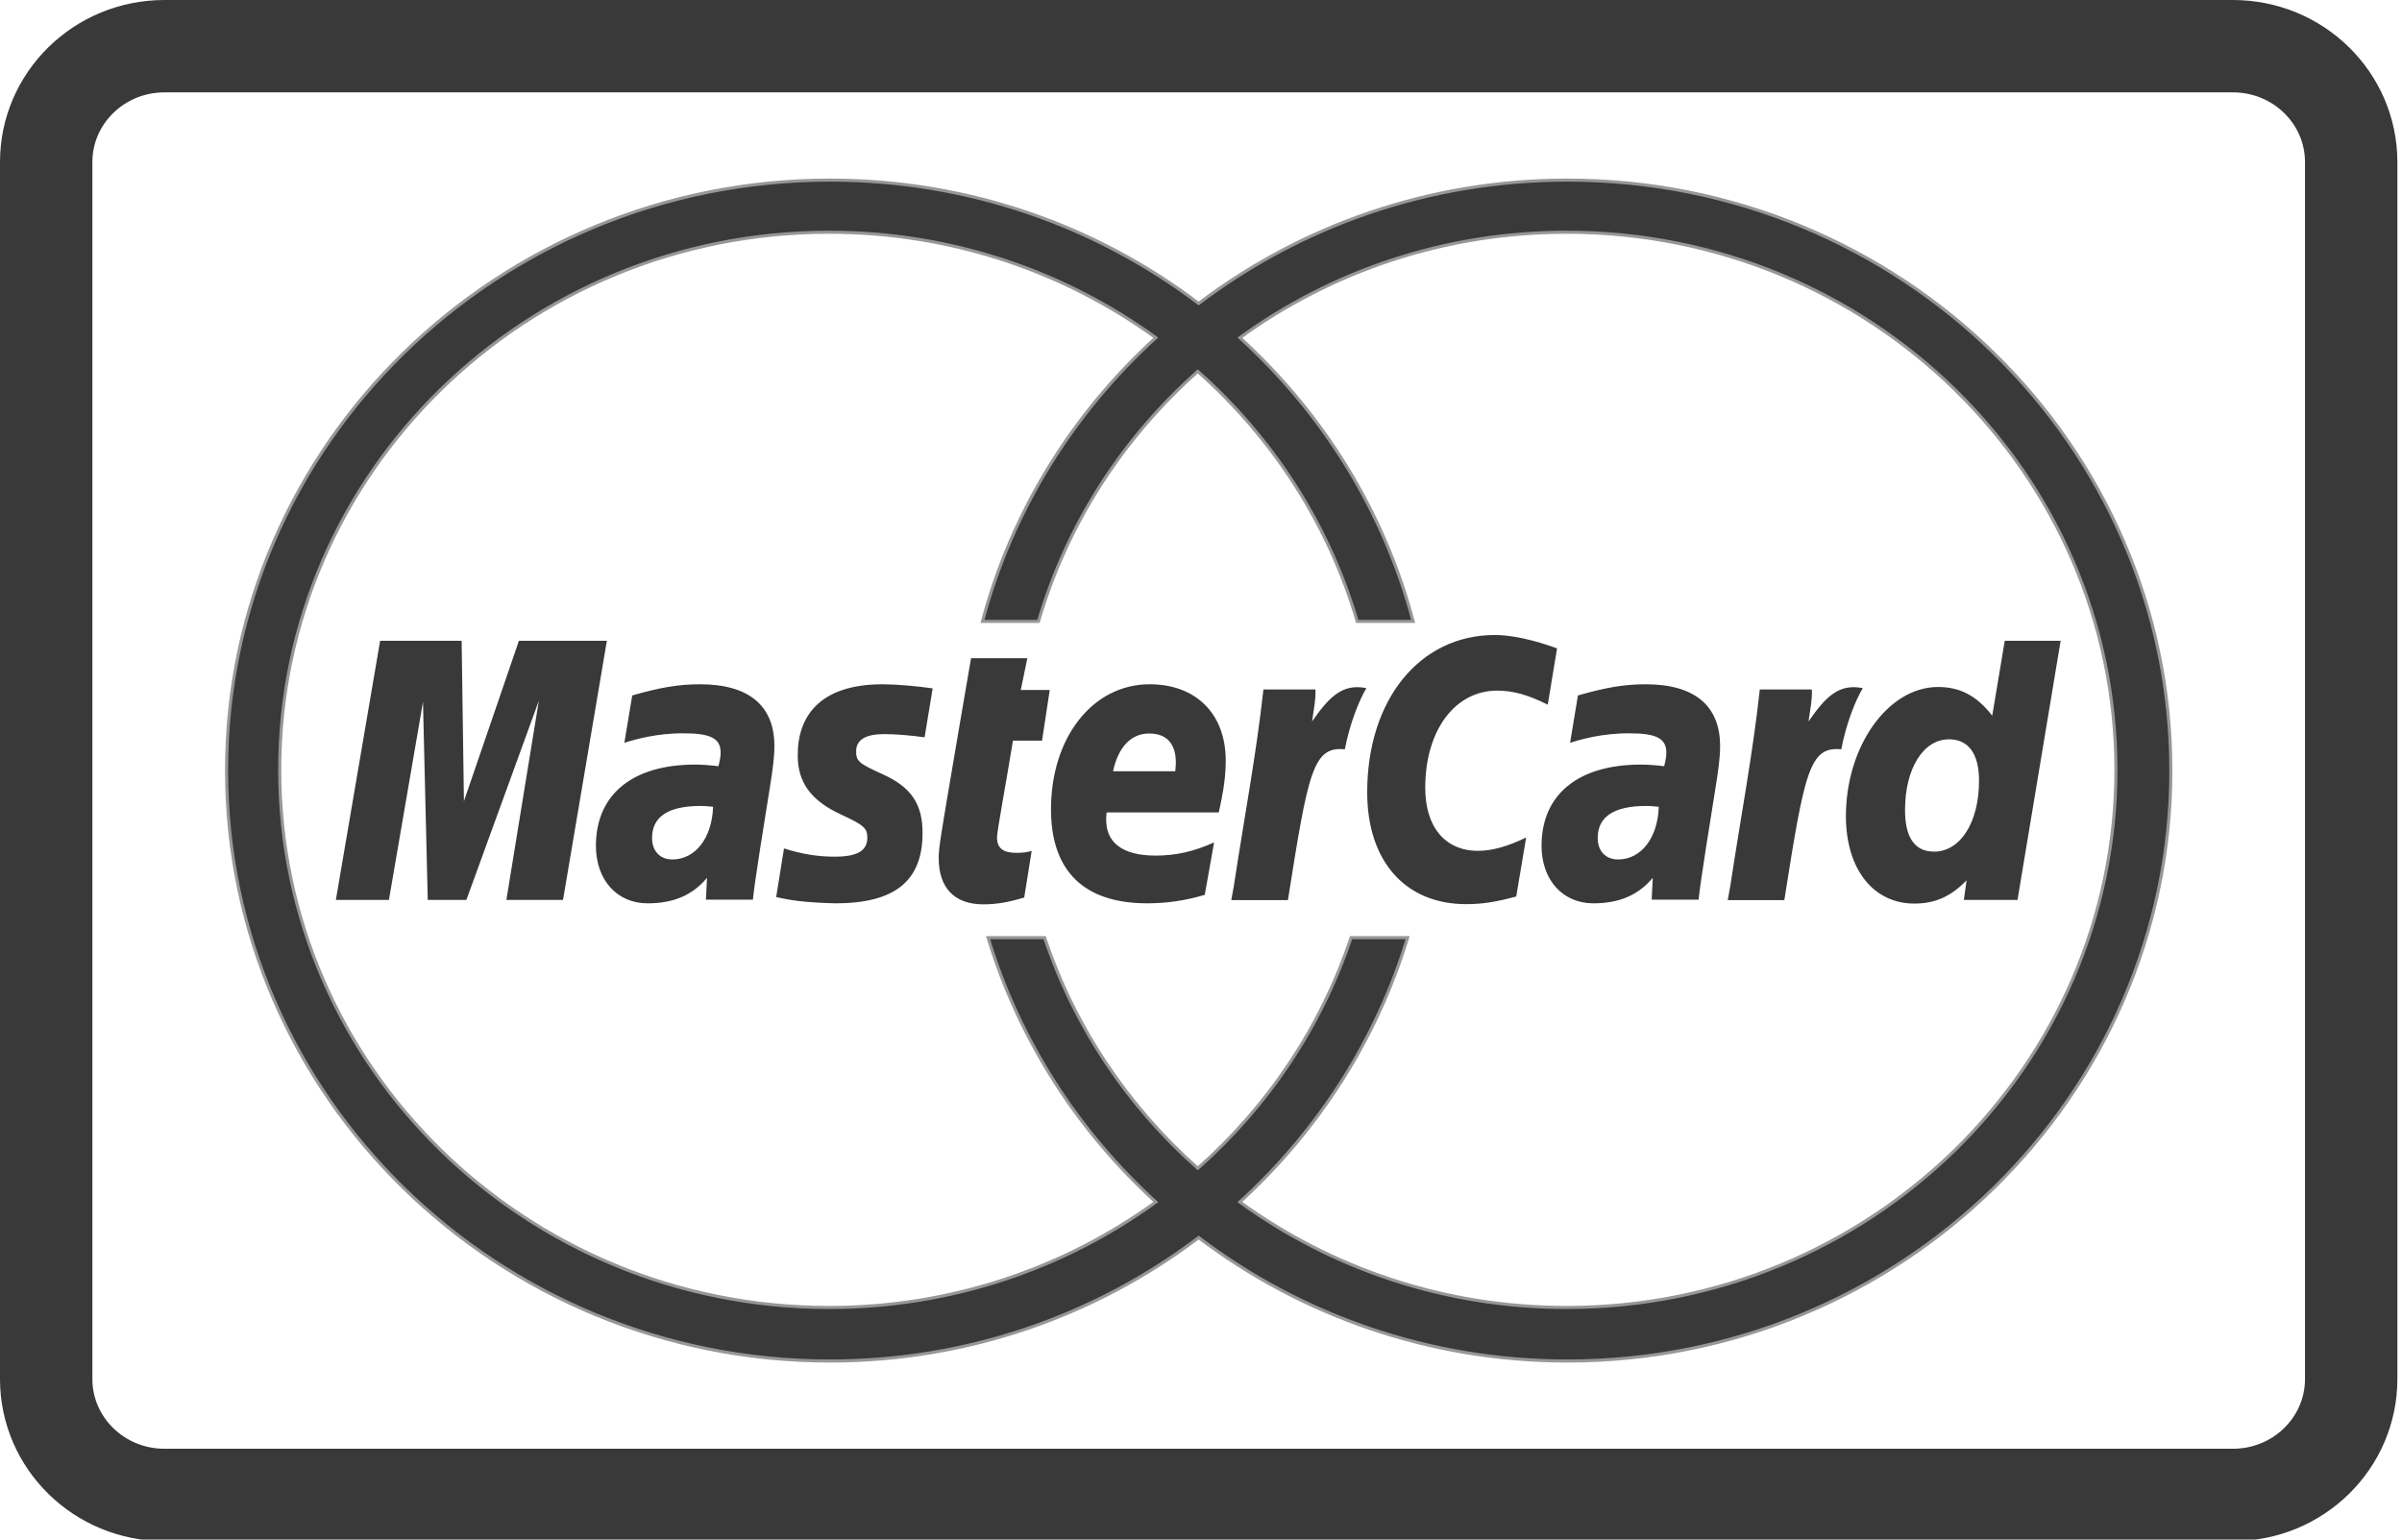
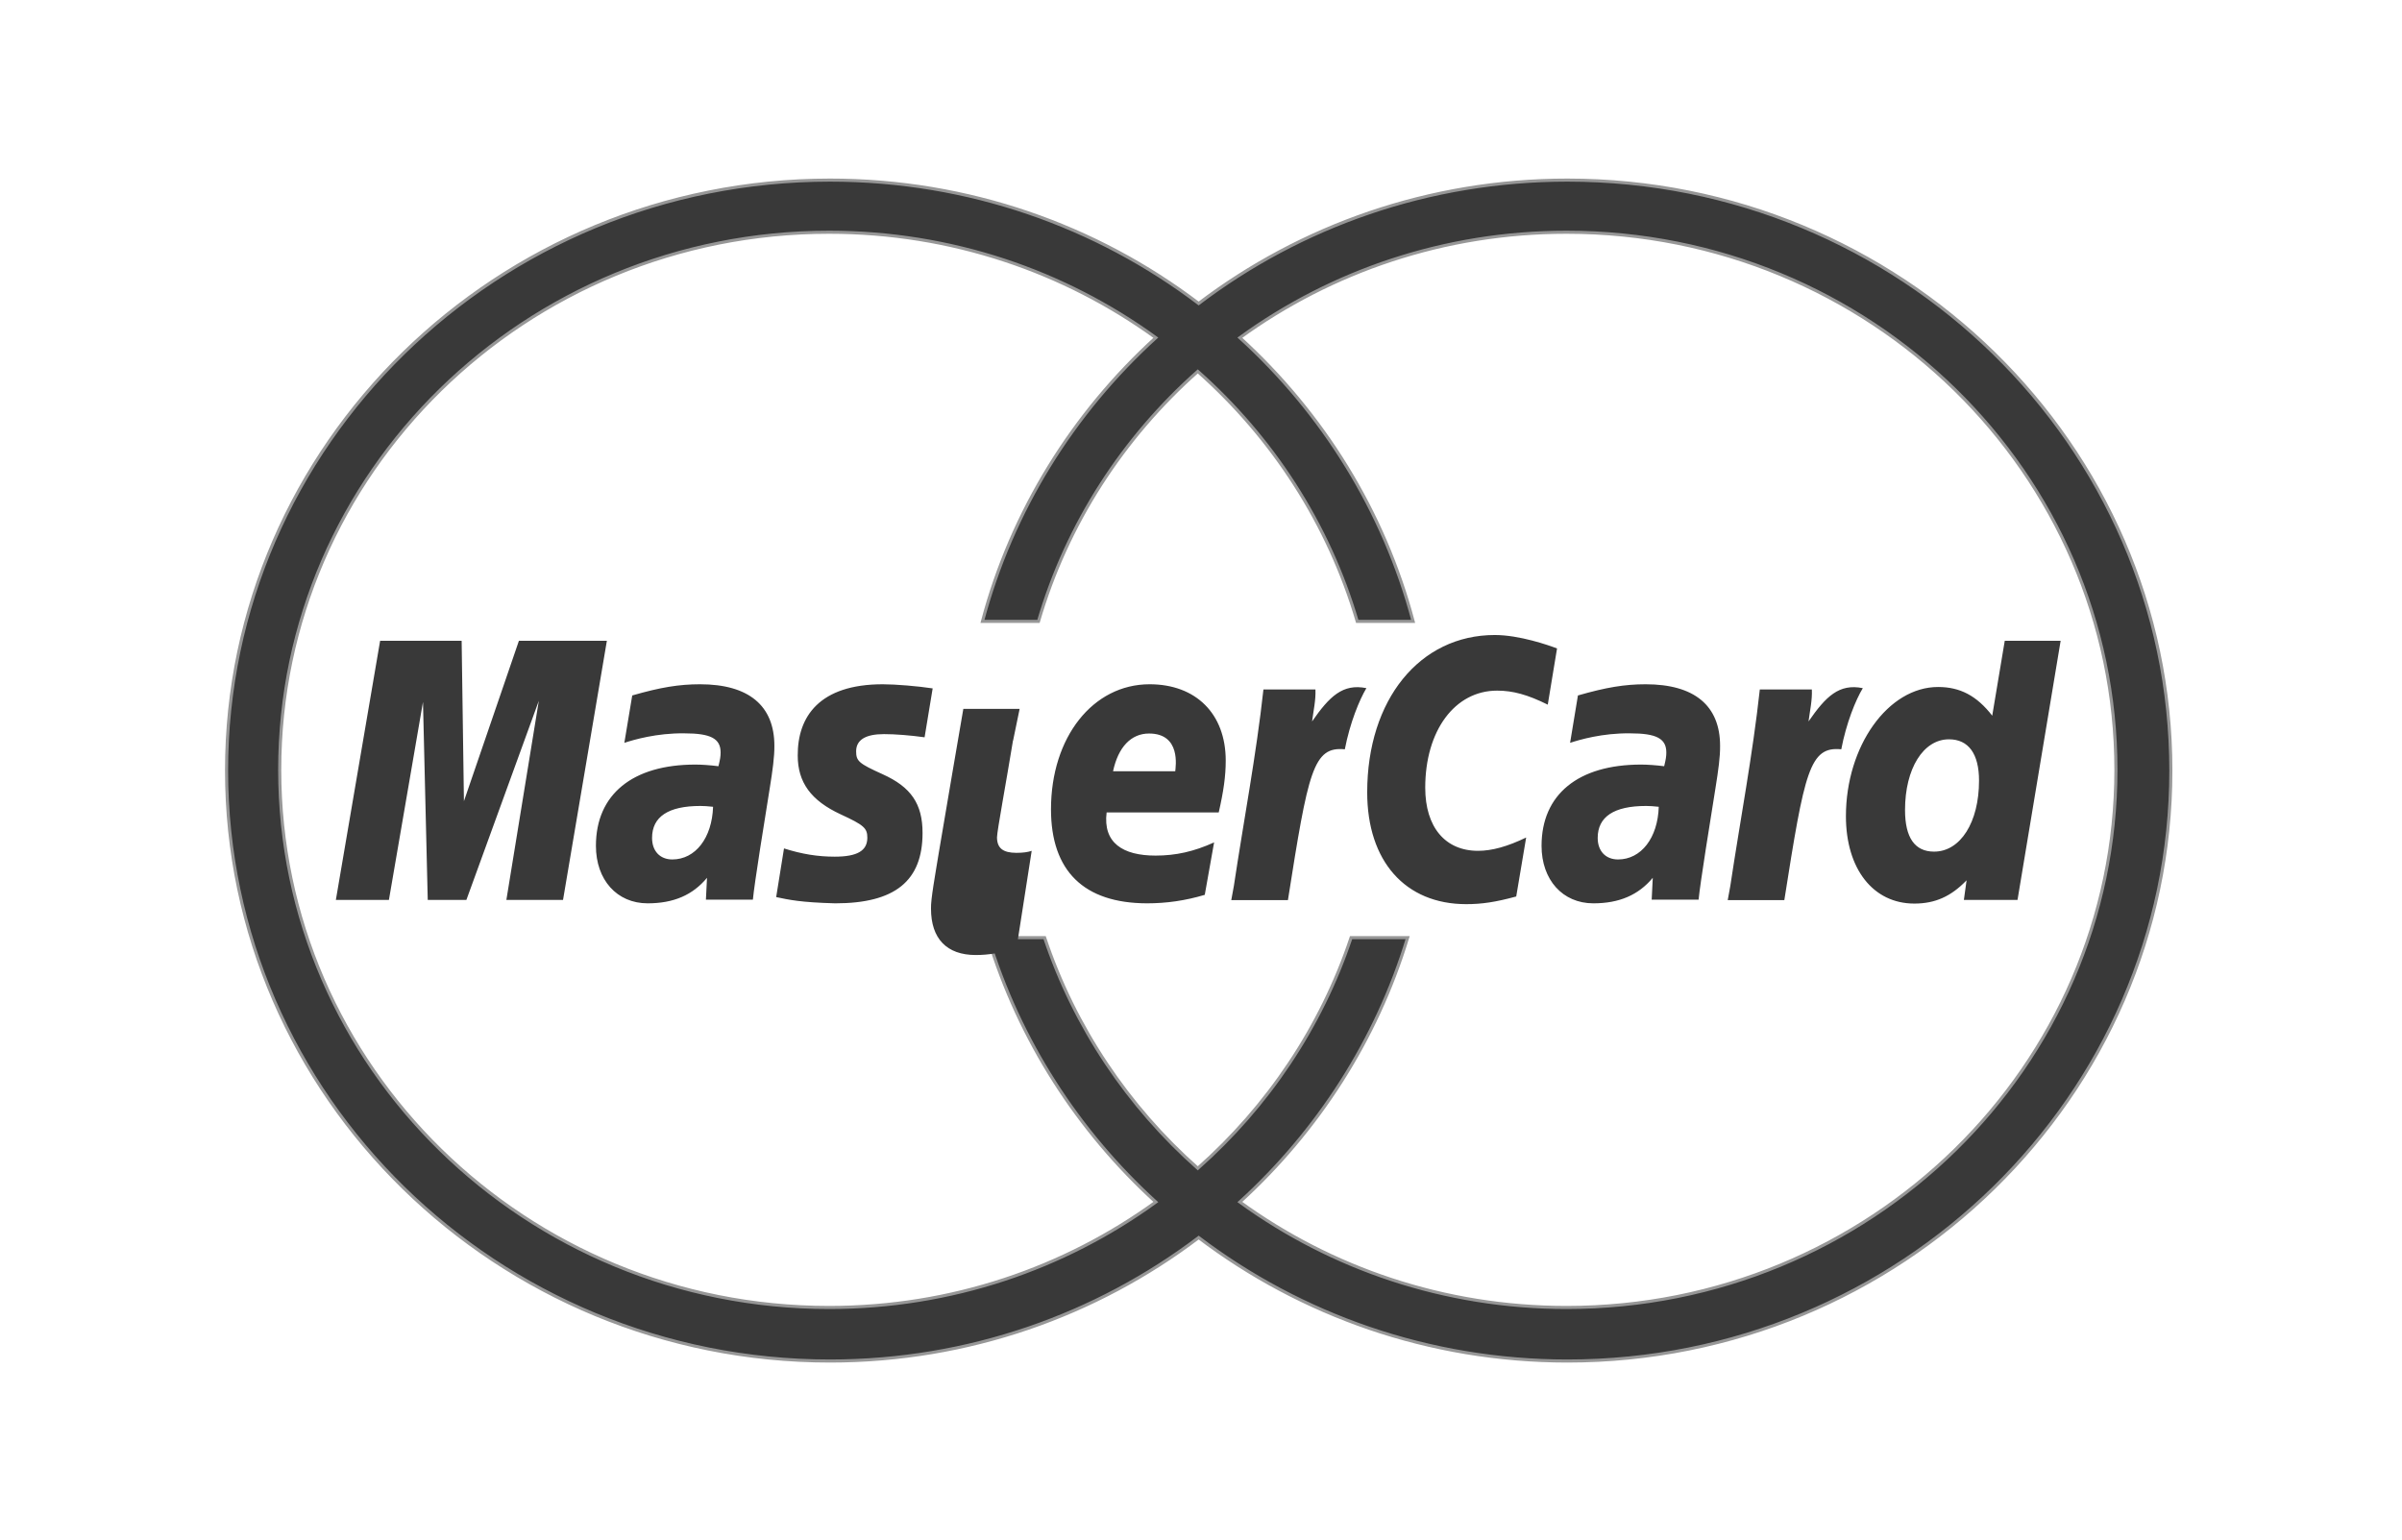
<svg xmlns="http://www.w3.org/2000/svg" height="500" viewBox="0 0 780 500" width="780">
-   <path d="m53.385 15h671.729c21.201 0 38.386 16.853 38.386 37.64v395.22c0 20.788-17.185 37.64-38.386 37.64h-671.729c-21.199 0-38.385-16.852-38.385-37.64v-395.22c0-20.787 17.186-37.64 38.385-37.64z" fill="none" stroke="#393939" stroke-width="30" />
  <g fill="#393939">
    <path d="m704.94 250.23c0 105.73-87.905 191.78-195.95 191.78-45.065 0-86.609-15.002-119.75-40.09-33.123 25.088-74.667 40.09-119.73 40.09-108.04 0-195.94-86.049-195.94-191.78 0-105.74 87.902-191.74 195.94-191.74 45.065 0 86.61 14.945 119.73 40.069 33.143-25.124 74.687-40.069 119.75-40.069 108.04 0 195.95 86.008 195.95 191.74zm-196.23-174.81c-39.747 0-76.441 12.744-106.09 34.25 26.886 24.488 46.771 56.288 56.271 92.126h-18.16c-9.304-31.684-27.491-59.657-51.777-81.184-24.26 21.527-42.46 49.5-51.729 81.184h-18.188c9.523-35.838 29.407-67.638 56.294-92.126-29.662-21.506-66.342-34.25-106.11-34.25-98.521 0-178.39 78.16-178.39 174.6 0 96.413 79.869 174.6 178.39 174.6 39.767 0 76.447-12.744 106.11-34.248-25.299-23.059-44.385-52.603-54.475-85.856h18.364c9.755 29.118 27.074 54.819 49.734 74.91 22.685-20.091 40.026-45.792 49.782-74.91h18.358c-10.107 33.255-29.188 62.798-54.475 85.856 29.645 21.504 66.339 34.248 106.09 34.248 98.521 0 178.39-78.185 178.39-174.6.001-96.438-79.868-174.6-178.39-174.6z" stroke="#979797" />
-     <path d="m197.07 208.11h-28.565l-17.852 52.083-.743-52.083h-26.472l-14.371 84.15h17.227l11.064-64.29 1.545 64.29h12.551l23.521-64.674-10.539 64.674h18.398zm47.412 84.071h-15.25l.355-7.101c-4.655 5.606-10.854 8.289-19.277 8.289-9.991 0-16.795-7.635-16.795-18.677 0-16.687 11.866-26.386 32.279-26.386 2.092 0 4.769.19 7.506.534.569-2.277.707-3.233.707-4.458 0-4.515-3.19-6.218-11.793-6.218-8.992-.115-16.421 2.087-19.47 3.082.195-1.148 2.562-15.385 2.562-15.385 9.151-2.64 15.208-3.635 22.014-3.635 15.797 0 24.167 6.926 24.147 20.053.02 3.521-.568 7.863-1.488 13.588-1.602 9.889-5.024 31.128-5.495 36.312v.002zm-12.926-30.165c-1.935-.193-2.778-.269-4.107-.269-10.441 0-15.702 3.498-15.702 10.389 0 4.271 2.582 6.984 6.57 6.984 7.51 0 12.903-6.984 13.239-17.104zm253.85-55.787c-24.383 0-41.435 21.008-41.435 51.09 0 22.347 12.342 36.316 32.147 36.316 5.082 0 9.48-.651 16.246-2.487l3.226-19.155c-6.081 2.93-11.084 4.325-15.625 4.325-10.694 0-17.149-7.732-17.149-20.496 0-18.54 9.605-31.532 23.348-31.532 5.104 0 9.875 1.302 16.443 4.556l3.011-18.253c-2.695-1.035-12.18-4.364-20.212-4.364zm66.176 85.952h-15.229l.352-7.101c-4.674 5.606-10.892 8.289-19.301 8.289-9.97 0-16.814-7.635-16.814-18.677 0-16.687 11.908-26.386 32.3-26.386 2.093 0 4.772.19 7.513.534.562-2.277.701-3.233.701-4.458 0-4.515-3.187-6.218-11.773-6.218-9.011-.115-16.42 2.087-19.473 3.082.177-1.148 2.544-15.385 2.544-15.385 9.168-2.64 15.228-3.635 21.993-3.635 15.82 0 24.19 6.926 24.169 20.053.038 3.521-.566 7.863-1.486 13.588-1.583 9.889-5.021 31.128-5.494 36.312v.002zm-12.933-30.165c-1.916-.193-2.776-.269-4.126-.269-10.422 0-15.702 3.498-15.702 10.389 0 4.271 2.583 6.984 6.612 6.984 7.49 0 12.904-6.984 13.216-17.104zm-203.63 14.306c-1.232.423-2.854.649-4.946.649-4.379 0-6.314-1.527-6.314-5.07.04-2.179 3.07-18.367 5.183-31.361h9.439l2.505-16.456h-9.406l2.131-10.328h-18.282s-6.919 40.277-7.955 46.647c-1.174 7.291-2.658 15.232-2.544 18.254 0 9.741 5.124 15.042 14.526 15.042 4.267 0 8.19-.691 13.241-2.22zm56.206 14.29c-6.295 1.877-12.36 2.757-18.77 2.757-20.494-.043-31.166-10.505-31.166-30.539 0-23.384 13.587-40.605 32.025-40.605 15.074 0 24.716 9.625 24.716 24.778 0 5.013-.685 9.893-2.271 16.84h-36.406c-1.231 9.891 5.263 14.024 15.899 14.024 6.546 0 12.434-1.302 19.003-4.285zm-9.587-40.141c.118-1.416 1.933-12.249-8.507-12.249-5.828 0-10.01 4.384-11.689 12.249zm-122.59-5.093c0 8.669 4.26 14.62 13.998 19.117 7.45 3.443 8.603 4.438 8.603 7.56 0 4.243-3.285 6.159-10.578 6.159-5.474 0-10.597-.806-16.484-2.678 0 0-2.421 15.077-2.54 15.806 4.205.882 7.918 1.718 19.161 2.028 19.413 0 28.371-7.254 28.371-22.867 0-9.432-3.736-14.905-12.967-19.061-7.7-3.482-8.6-4.246-8.6-7.441 0-3.713 3.069-5.588 9.032-5.588 3.596 0 8.543.384 13.197 1.035l2.622-15.883c-4.772-.727-11.985-1.339-16.19-1.339-20.588-.001-27.704 10.504-27.625 23.152zm396.1 46.883h-17.418l.879-6.369c-5.065 5.264-10.243 7.559-16.97 7.559-13.376 0-22.212-11.271-22.212-28.377 0-22.792 13.703-41.963 29.93-41.963 7.121 0 12.553 2.832 17.582 9.32l4.065-24.319h18.147zm-27.1-15.683c8.562 0 14.604-9.514 14.604-23.061 0-8.706-3.42-13.414-9.76-13.414-8.348 0-14.272 9.511-14.272 22.963 0 8.975 3.171 13.512 9.428 13.512zm-56.582-52.672c-2.306 21.164-6.394 42.613-9.58 63.815l-.842 4.61h18.38c6.589-41.845 8.19-50.016 18.495-48.984 1.64-8.591 4.69-16.07 6.997-19.858-7.717-1.573-12.023 2.715-17.631 10.81.447-3.522 1.25-6.909 1.075-10.393zm-161.19 0c-2.312 21.164-6.416 42.613-9.603 63.815l-.843 4.61h18.398c6.59-41.845 8.173-50.016 18.476-48.984 1.662-8.591 4.731-16.07 7.002-19.858-7.686-1.573-12.021 2.715-17.638 10.81.45-3.522 1.249-6.909 1.095-10.393z" />
+     <path d="m197.07 208.11h-28.565l-17.852 52.083-.743-52.083h-26.472l-14.371 84.15h17.227l11.064-64.29 1.545 64.29h12.551l23.521-64.674-10.539 64.674h18.398zm47.412 84.071h-15.25l.355-7.101c-4.655 5.606-10.854 8.289-19.277 8.289-9.991 0-16.795-7.635-16.795-18.677 0-16.687 11.866-26.386 32.279-26.386 2.092 0 4.769.19 7.506.534.569-2.277.707-3.233.707-4.458 0-4.515-3.19-6.218-11.793-6.218-8.992-.115-16.421 2.087-19.47 3.082.195-1.148 2.562-15.385 2.562-15.385 9.151-2.64 15.208-3.635 22.014-3.635 15.797 0 24.167 6.926 24.147 20.053.02 3.521-.568 7.863-1.488 13.588-1.602 9.889-5.024 31.128-5.495 36.312v.002zm-12.926-30.165c-1.935-.193-2.778-.269-4.107-.269-10.441 0-15.702 3.498-15.702 10.389 0 4.271 2.582 6.984 6.57 6.984 7.51 0 12.903-6.984 13.239-17.104zm253.85-55.787c-24.383 0-41.435 21.008-41.435 51.09 0 22.347 12.342 36.316 32.147 36.316 5.082 0 9.48-.651 16.246-2.487l3.226-19.155c-6.081 2.93-11.084 4.325-15.625 4.325-10.694 0-17.149-7.732-17.149-20.496 0-18.54 9.605-31.532 23.348-31.532 5.104 0 9.875 1.302 16.443 4.556l3.011-18.253c-2.695-1.035-12.18-4.364-20.212-4.364zm66.176 85.952h-15.229l.352-7.101c-4.674 5.606-10.892 8.289-19.301 8.289-9.97 0-16.814-7.635-16.814-18.677 0-16.687 11.908-26.386 32.3-26.386 2.093 0 4.772.19 7.513.534.562-2.277.701-3.233.701-4.458 0-4.515-3.187-6.218-11.773-6.218-9.011-.115-16.42 2.087-19.473 3.082.177-1.148 2.544-15.385 2.544-15.385 9.168-2.64 15.228-3.635 21.993-3.635 15.82 0 24.19 6.926 24.169 20.053.038 3.521-.566 7.863-1.486 13.588-1.583 9.889-5.021 31.128-5.494 36.312v.002zm-12.933-30.165c-1.916-.193-2.776-.269-4.126-.269-10.422 0-15.702 3.498-15.702 10.389 0 4.271 2.583 6.984 6.612 6.984 7.49 0 12.904-6.984 13.216-17.104zm-203.63 14.306c-1.232.423-2.854.649-4.946.649-4.379 0-6.314-1.527-6.314-5.07.04-2.179 3.07-18.367 5.183-31.361h9.439h-9.406l2.131-10.328h-18.282s-6.919 40.277-7.955 46.647c-1.174 7.291-2.658 15.232-2.544 18.254 0 9.741 5.124 15.042 14.526 15.042 4.267 0 8.19-.691 13.241-2.22zm56.206 14.29c-6.295 1.877-12.36 2.757-18.77 2.757-20.494-.043-31.166-10.505-31.166-30.539 0-23.384 13.587-40.605 32.025-40.605 15.074 0 24.716 9.625 24.716 24.778 0 5.013-.685 9.893-2.271 16.84h-36.406c-1.231 9.891 5.263 14.024 15.899 14.024 6.546 0 12.434-1.302 19.003-4.285zm-9.587-40.141c.118-1.416 1.933-12.249-8.507-12.249-5.828 0-10.01 4.384-11.689 12.249zm-122.59-5.093c0 8.669 4.26 14.62 13.998 19.117 7.45 3.443 8.603 4.438 8.603 7.56 0 4.243-3.285 6.159-10.578 6.159-5.474 0-10.597-.806-16.484-2.678 0 0-2.421 15.077-2.54 15.806 4.205.882 7.918 1.718 19.161 2.028 19.413 0 28.371-7.254 28.371-22.867 0-9.432-3.736-14.905-12.967-19.061-7.7-3.482-8.6-4.246-8.6-7.441 0-3.713 3.069-5.588 9.032-5.588 3.596 0 8.543.384 13.197 1.035l2.622-15.883c-4.772-.727-11.985-1.339-16.19-1.339-20.588-.001-27.704 10.504-27.625 23.152zm396.1 46.883h-17.418l.879-6.369c-5.065 5.264-10.243 7.559-16.97 7.559-13.376 0-22.212-11.271-22.212-28.377 0-22.792 13.703-41.963 29.93-41.963 7.121 0 12.553 2.832 17.582 9.32l4.065-24.319h18.147zm-27.1-15.683c8.562 0 14.604-9.514 14.604-23.061 0-8.706-3.42-13.414-9.76-13.414-8.348 0-14.272 9.511-14.272 22.963 0 8.975 3.171 13.512 9.428 13.512zm-56.582-52.672c-2.306 21.164-6.394 42.613-9.58 63.815l-.842 4.61h18.38c6.589-41.845 8.19-50.016 18.495-48.984 1.64-8.591 4.69-16.07 6.997-19.858-7.717-1.573-12.023 2.715-17.631 10.81.447-3.522 1.25-6.909 1.075-10.393zm-161.19 0c-2.312 21.164-6.416 42.613-9.603 63.815l-.843 4.61h18.398c6.59-41.845 8.173-50.016 18.476-48.984 1.662-8.591 4.731-16.07 7.002-19.858-7.686-1.573-12.021 2.715-17.638 10.81.45-3.522 1.249-6.909 1.095-10.393z" />
  </g>
</svg>